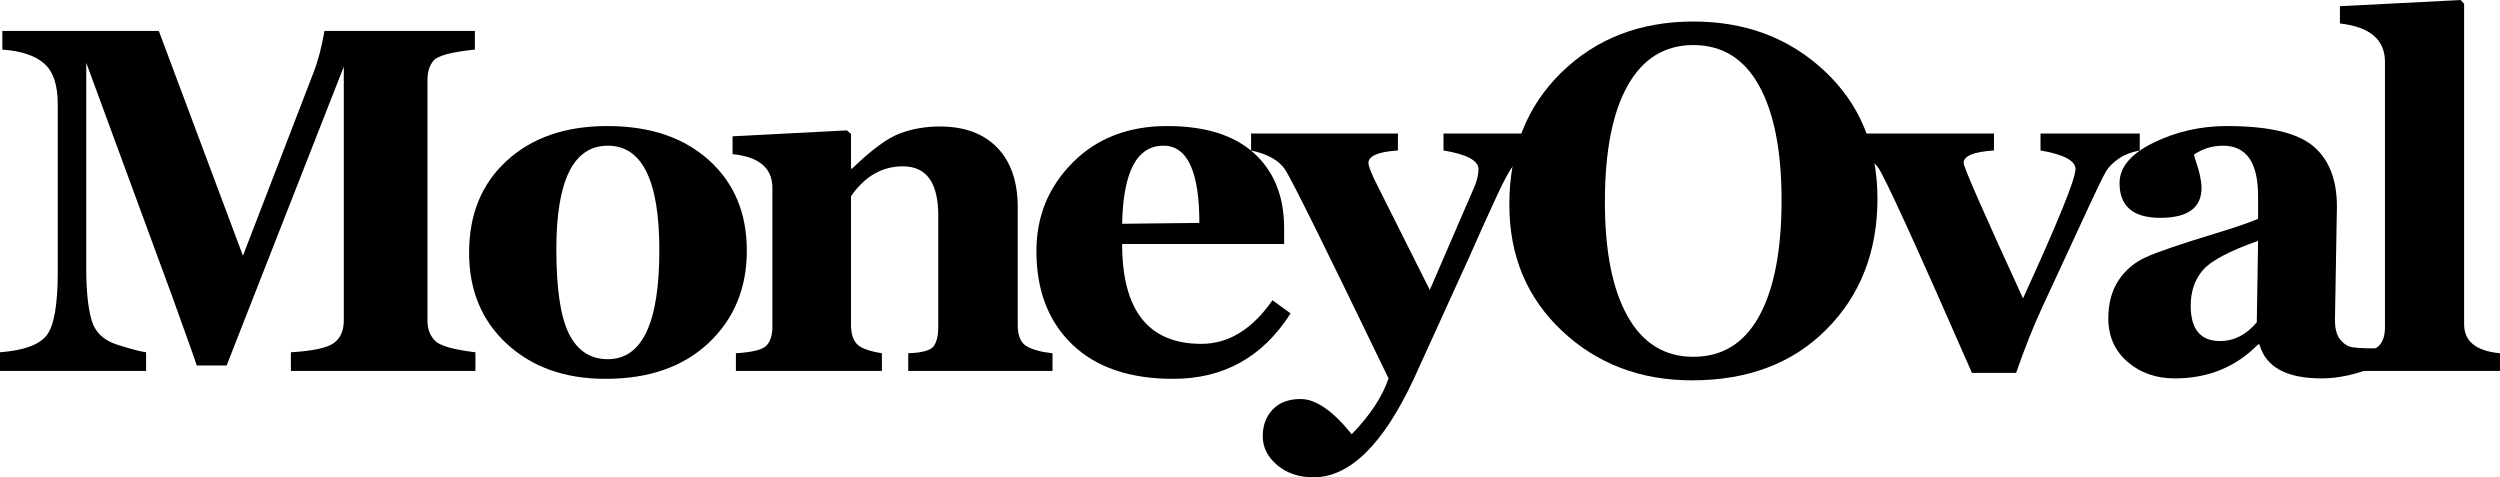
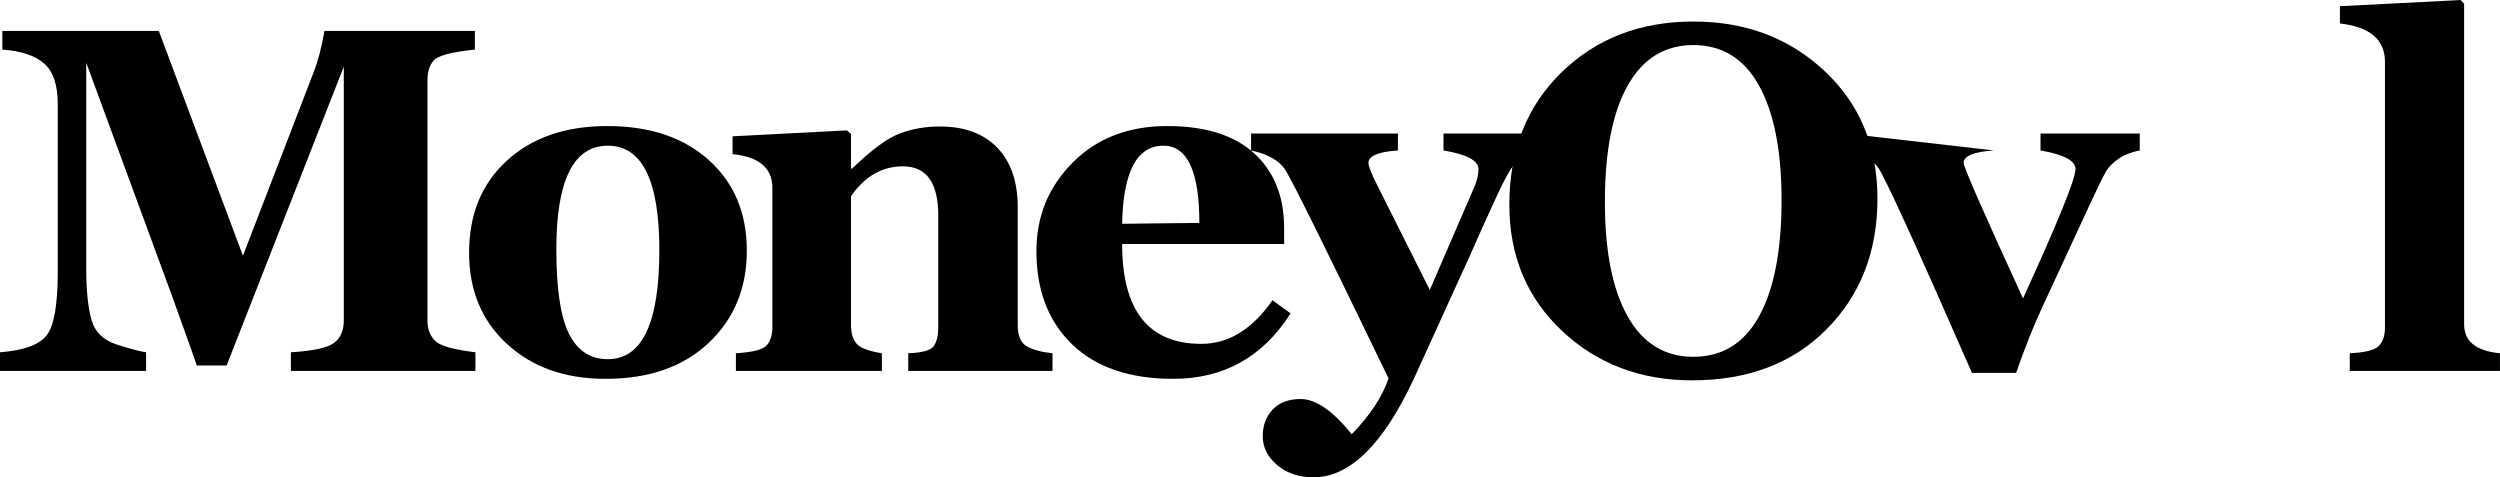
<svg xmlns="http://www.w3.org/2000/svg" zoomAndPan="magnify" preserveAspectRatio="xMidYMid meet" version="1.0" viewBox="6.59 158.57 361.75 69.06">
  <defs>
    <g />
  </defs>
  <g fill="#000000" fill-opacity="1">
    <g transform="translate(5.368, 212.247)">
      <g>
        <path d="M 43.312 0 L 43.312 -2.703 C 46.457 -2.891 48.52 -3.328 49.5 -4.016 C 50.477 -4.711 50.969 -5.812 50.969 -7.312 L 50.969 -44.031 L 34.016 -0.797 L 29.688 -0.797 C 29.52 -1.379 28.336 -4.707 26.141 -10.781 L 13.703 -44.594 L 13.703 -14.703 C 13.703 -11.742 13.941 -9.348 14.422 -7.516 C 14.91 -5.691 16.141 -4.461 18.109 -3.828 C 20.086 -3.191 21.504 -2.816 22.359 -2.703 L 22.359 0 L 1.219 0 L 1.219 -2.703 C 4.613 -2.961 6.852 -3.766 7.938 -5.109 C 9.031 -6.461 9.578 -9.52 9.578 -14.281 L 9.578 -38.625 C 9.578 -41.406 8.914 -43.363 7.594 -44.5 C 6.281 -45.645 4.27 -46.312 1.562 -46.5 L 1.562 -49.203 L 24.203 -49.203 L 36.375 -16.672 L 46.562 -43.109 C 47.219 -44.766 47.754 -46.797 48.172 -49.203 L 69.938 -49.203 L 69.938 -46.5 C 66.582 -46.156 64.598 -45.633 63.984 -44.938 C 63.379 -44.25 63.078 -43.301 63.078 -42.094 L 63.078 -7.25 C 63.078 -6.07 63.441 -5.113 64.172 -4.375 C 64.898 -3.633 66.848 -3.078 70.016 -2.703 L 70.016 0 Z M 43.312 0 " />
      </g>
    </g>
  </g>
  <g fill="#000000" fill-opacity="1">
    <g transform="translate(71.967, 212.247)">
      <g>
        <path d="M 22.234 1.141 C 16.398 1.141 11.648 -0.539 7.984 -3.906 C 4.328 -7.27 2.5 -11.676 2.5 -17.125 C 2.5 -22.656 4.316 -27.086 7.953 -30.422 C 11.598 -33.766 16.445 -35.438 22.5 -35.438 C 28.656 -35.438 33.555 -33.789 37.203 -30.5 C 40.859 -27.207 42.688 -22.844 42.688 -17.406 C 42.688 -11.977 40.848 -7.531 37.172 -4.062 C 33.492 -0.594 28.516 1.141 22.234 1.141 Z M 22.578 -32.594 C 17.609 -32.594 15.125 -27.598 15.125 -17.609 C 15.125 -11.898 15.734 -7.82 16.953 -5.375 C 18.18 -2.926 20.055 -1.703 22.578 -1.703 C 27.547 -1.703 30.031 -6.957 30.031 -17.469 C 30.031 -27.551 27.547 -32.594 22.578 -32.594 Z M 22.578 -32.594 " />
      </g>
    </g>
  </g>
  <g fill="#000000" fill-opacity="1">
    <g transform="translate(111.106, 212.247)">
      <g>
        <path d="M 26.906 0 L 26.906 -2.562 C 28.969 -2.633 30.207 -2.988 30.625 -3.625 C 31.039 -4.258 31.25 -5.156 31.25 -6.312 L 31.25 -22.5 C 31.25 -27.238 29.547 -29.609 26.141 -29.609 C 23.117 -29.609 20.613 -28.164 18.625 -25.281 L 18.625 -6.688 C 18.625 -5.469 18.895 -4.551 19.438 -3.938 C 19.977 -3.32 21.195 -2.863 23.094 -2.562 L 23.094 0 L 1.969 0 L 1.969 -2.562 C 4.426 -2.707 5.922 -3.098 6.453 -3.734 C 6.984 -4.367 7.25 -5.227 7.25 -6.312 L 7.25 -26.484 C 7.25 -29.359 5.328 -30.988 1.484 -31.375 L 1.484 -33.953 L 18.031 -34.812 L 18.625 -34.297 L 18.625 -29.266 L 18.766 -29.266 C 21.578 -31.992 23.879 -33.691 25.672 -34.359 C 27.461 -35.035 29.391 -35.375 31.453 -35.375 C 35.035 -35.375 37.812 -34.352 39.781 -32.312 C 41.758 -30.281 42.75 -27.395 42.75 -23.656 L 42.75 -6.594 C 42.75 -5.082 43.188 -4.07 44.062 -3.562 C 44.945 -3.062 46.188 -2.727 47.781 -2.562 L 47.781 0 Z M 26.906 0 " />
      </g>
    </g>
  </g>
  <g fill="#000000" fill-opacity="1">
    <g transform="translate(154.059, 212.247)">
      <g>
        <path d="M 39.281 -8.328 C 35.258 -2.016 29.598 1.141 22.297 1.141 C 16.004 1.141 11.129 -0.52 7.672 -3.844 C 4.223 -7.176 2.5 -11.676 2.5 -17.344 C 2.5 -22.375 4.25 -26.645 7.75 -30.156 C 11.25 -33.676 15.805 -35.438 21.422 -35.438 C 26.93 -35.438 31.129 -34.117 34.016 -31.484 C 36.898 -28.848 38.344 -25.242 38.344 -20.672 L 38.344 -18.375 L 14.906 -18.375 C 14.906 -8.738 18.723 -3.922 26.359 -3.922 C 30.305 -3.922 33.738 -6.023 36.656 -10.234 Z M 26.078 -21.422 C 26.078 -28.867 24.344 -32.594 20.875 -32.594 C 17.039 -32.594 15.051 -28.828 14.906 -21.297 Z M 26.078 -21.422 " />
      </g>
    </g>
  </g>
  <g fill="#000000" fill-opacity="1">
    <g transform="translate(188.621, 212.247)">
      <g>
        <path d="M 41.188 -31.906 C 40.332 -31.738 39.523 -31.453 38.766 -31.047 C 38.004 -30.641 37.383 -30.172 36.906 -29.641 C 36.438 -29.109 35.68 -27.727 34.641 -25.5 C 33.598 -23.27 32.223 -20.223 30.516 -16.359 L 22.578 1.078 C 18.141 10.617 13.285 15.391 8.016 15.391 C 5.93 15.391 4.188 14.801 2.781 13.625 C 1.383 12.445 0.688 11.051 0.688 9.438 C 0.688 7.883 1.164 6.598 2.125 5.578 C 3.094 4.566 4.441 4.062 6.172 4.062 C 8.367 4.062 10.832 5.758 13.562 9.156 C 16.219 6.426 17.992 3.734 18.891 1.078 C 9.805 -17.742 4.816 -27.816 3.922 -29.141 C 3.035 -30.473 1.395 -31.395 -1 -31.906 L -1 -34.359 L 20.25 -34.359 L 20.25 -31.906 C 17.406 -31.719 15.984 -31.113 15.984 -30.094 C 15.984 -29.582 16.492 -28.336 17.516 -26.359 L 24.859 -11.719 L 31.203 -26.391 C 31.672 -27.43 31.906 -28.367 31.906 -29.203 C 31.906 -30.441 30.219 -31.344 26.844 -31.906 L 26.844 -34.359 L 41.188 -34.359 Z M 41.188 -31.906 " />
      </g>
    </g>
  </g>
  <g fill="#000000" fill-opacity="1">
    <g transform="translate(222.491, 212.247)">
      <g>
        <path d="M 28.922 1.359 C 21.473 1.359 15.207 -1.023 10.125 -5.797 C 5.039 -10.578 2.5 -16.664 2.5 -24.062 C 2.5 -31.926 5.016 -38.305 10.047 -43.203 C 15.086 -48.109 21.445 -50.562 29.125 -50.562 C 36.688 -50.562 43.016 -48.176 48.109 -43.406 C 53.211 -38.645 55.766 -32.488 55.766 -24.938 C 55.766 -17.281 53.316 -10.984 48.422 -6.047 C 43.535 -1.109 37.035 1.359 28.922 1.359 Z M 29.125 -47.156 C 24.988 -47.156 21.82 -45.203 19.625 -41.297 C 17.426 -37.391 16.328 -31.773 16.328 -24.453 C 16.328 -17.305 17.426 -11.785 19.625 -7.891 C 21.82 -3.992 24.988 -2.047 29.125 -2.047 C 33.312 -2.047 36.484 -4.004 38.641 -7.922 C 40.805 -11.836 41.891 -17.438 41.891 -24.719 C 41.891 -31.863 40.801 -37.391 38.625 -41.297 C 36.457 -45.203 33.289 -47.156 29.125 -47.156 Z M 29.125 -47.156 " />
      </g>
    </g>
  </g>
  <g fill="#000000" fill-opacity="1">
    <g transform="translate(274.666, 212.247)">
      <g>
-         <path d="M 41.547 -31.906 C 40.336 -31.676 39.32 -31.281 38.5 -30.719 C 37.688 -30.164 37.078 -29.555 36.672 -28.891 C 36.266 -28.234 34.941 -25.469 32.703 -20.594 L 27.391 -9.125 C 26.117 -6.375 24.875 -3.238 23.656 0.281 L 17.266 0.281 C 9.109 -18.352 4.566 -28.281 3.641 -29.5 C 2.711 -30.727 1.188 -31.531 -0.938 -31.906 L -0.938 -34.359 L 20.453 -34.359 L 20.453 -31.906 C 17.523 -31.719 16.062 -31.113 16.062 -30.094 C 16.062 -29.5 18.926 -22.969 24.656 -10.5 C 29.719 -21.57 32.25 -27.805 32.25 -29.203 C 32.25 -30.422 30.562 -31.32 27.188 -31.906 L 27.188 -34.359 L 41.547 -34.359 Z M 41.547 -31.906 " />
+         <path d="M 41.547 -31.906 C 40.336 -31.676 39.32 -31.281 38.5 -30.719 C 37.688 -30.164 37.078 -29.555 36.672 -28.891 C 36.266 -28.234 34.941 -25.469 32.703 -20.594 L 27.391 -9.125 C 26.117 -6.375 24.875 -3.238 23.656 0.281 L 17.266 0.281 C 9.109 -18.352 4.566 -28.281 3.641 -29.5 C 2.711 -30.727 1.188 -31.531 -0.938 -31.906 L -0.938 -34.359 L 20.453 -31.906 C 17.523 -31.719 16.062 -31.113 16.062 -30.094 C 16.062 -29.5 18.926 -22.969 24.656 -10.5 C 29.719 -21.57 32.25 -27.805 32.25 -29.203 C 32.25 -30.422 30.562 -31.32 27.188 -31.906 L 27.188 -34.359 L 41.547 -34.359 Z M 41.547 -31.906 " />
      </g>
    </g>
  </g>
  <g fill="#000000" fill-opacity="1">
    <g transform="translate(308.882, 212.247)">
      <g>
-         <path d="M 41.609 -0.688 C 38.742 0.488 36.098 1.078 33.672 1.078 C 28.555 1.078 25.551 -0.562 24.656 -3.844 L 24.453 -3.844 C 21.234 -0.562 17.219 1.078 12.406 1.078 C 9.688 1.078 7.398 0.273 5.547 -1.328 C 3.703 -2.941 2.781 -5.031 2.781 -7.594 C 2.781 -9.77 3.27 -11.602 4.25 -13.094 C 5.227 -14.582 6.555 -15.707 8.234 -16.469 C 9.91 -17.227 13.188 -18.348 18.062 -19.828 C 21.25 -20.805 23.379 -21.535 24.453 -22.016 L 24.453 -25.281 C 24.453 -30.156 22.766 -32.594 19.391 -32.594 C 17.836 -32.594 16.438 -32.164 15.188 -31.312 C 15.227 -31.031 15.312 -30.727 15.438 -30.406 C 15.988 -28.789 16.266 -27.484 16.266 -26.484 C 16.266 -23.598 14.273 -22.156 10.297 -22.156 C 6.367 -22.156 4.406 -23.832 4.406 -27.188 C 4.406 -29.477 6.047 -31.426 9.328 -33.031 C 12.609 -34.633 16.145 -35.438 19.938 -35.438 C 25.926 -35.438 30.078 -34.477 32.391 -32.562 C 34.703 -30.645 35.859 -27.719 35.859 -23.781 L 35.578 -7.453 C 35.578 -6.18 35.801 -5.25 36.25 -4.656 C 36.695 -4.07 37.188 -3.691 37.719 -3.516 C 38.258 -3.348 39.555 -3.266 41.609 -3.266 Z M 24.453 -18.828 C 20.266 -17.348 17.594 -15.926 16.438 -14.562 C 15.281 -13.195 14.703 -11.488 14.703 -9.438 C 14.703 -6.031 16.125 -4.328 18.969 -4.328 C 20.977 -4.328 22.742 -5.234 24.266 -7.047 Z M 24.453 -18.828 " />
-       </g>
+         </g>
    </g>
  </g>
  <g fill="#000000" fill-opacity="1">
    <g transform="translate(345.178, 212.247)">
      <g>
        <path d="M 1.422 0 L 1.422 -2.562 C 3.547 -2.656 4.926 -2.988 5.562 -3.562 C 6.195 -4.145 6.516 -5.062 6.516 -6.312 L 6.516 -44.734 C 6.516 -47.941 4.344 -49.789 0 -50.281 L 0 -52.781 L 17.469 -53.672 L 17.969 -53.125 L 17.969 -6.766 C 17.969 -4.285 19.695 -2.883 23.156 -2.562 L 23.156 0 Z M 1.422 0 " />
      </g>
    </g>
  </g>
</svg>